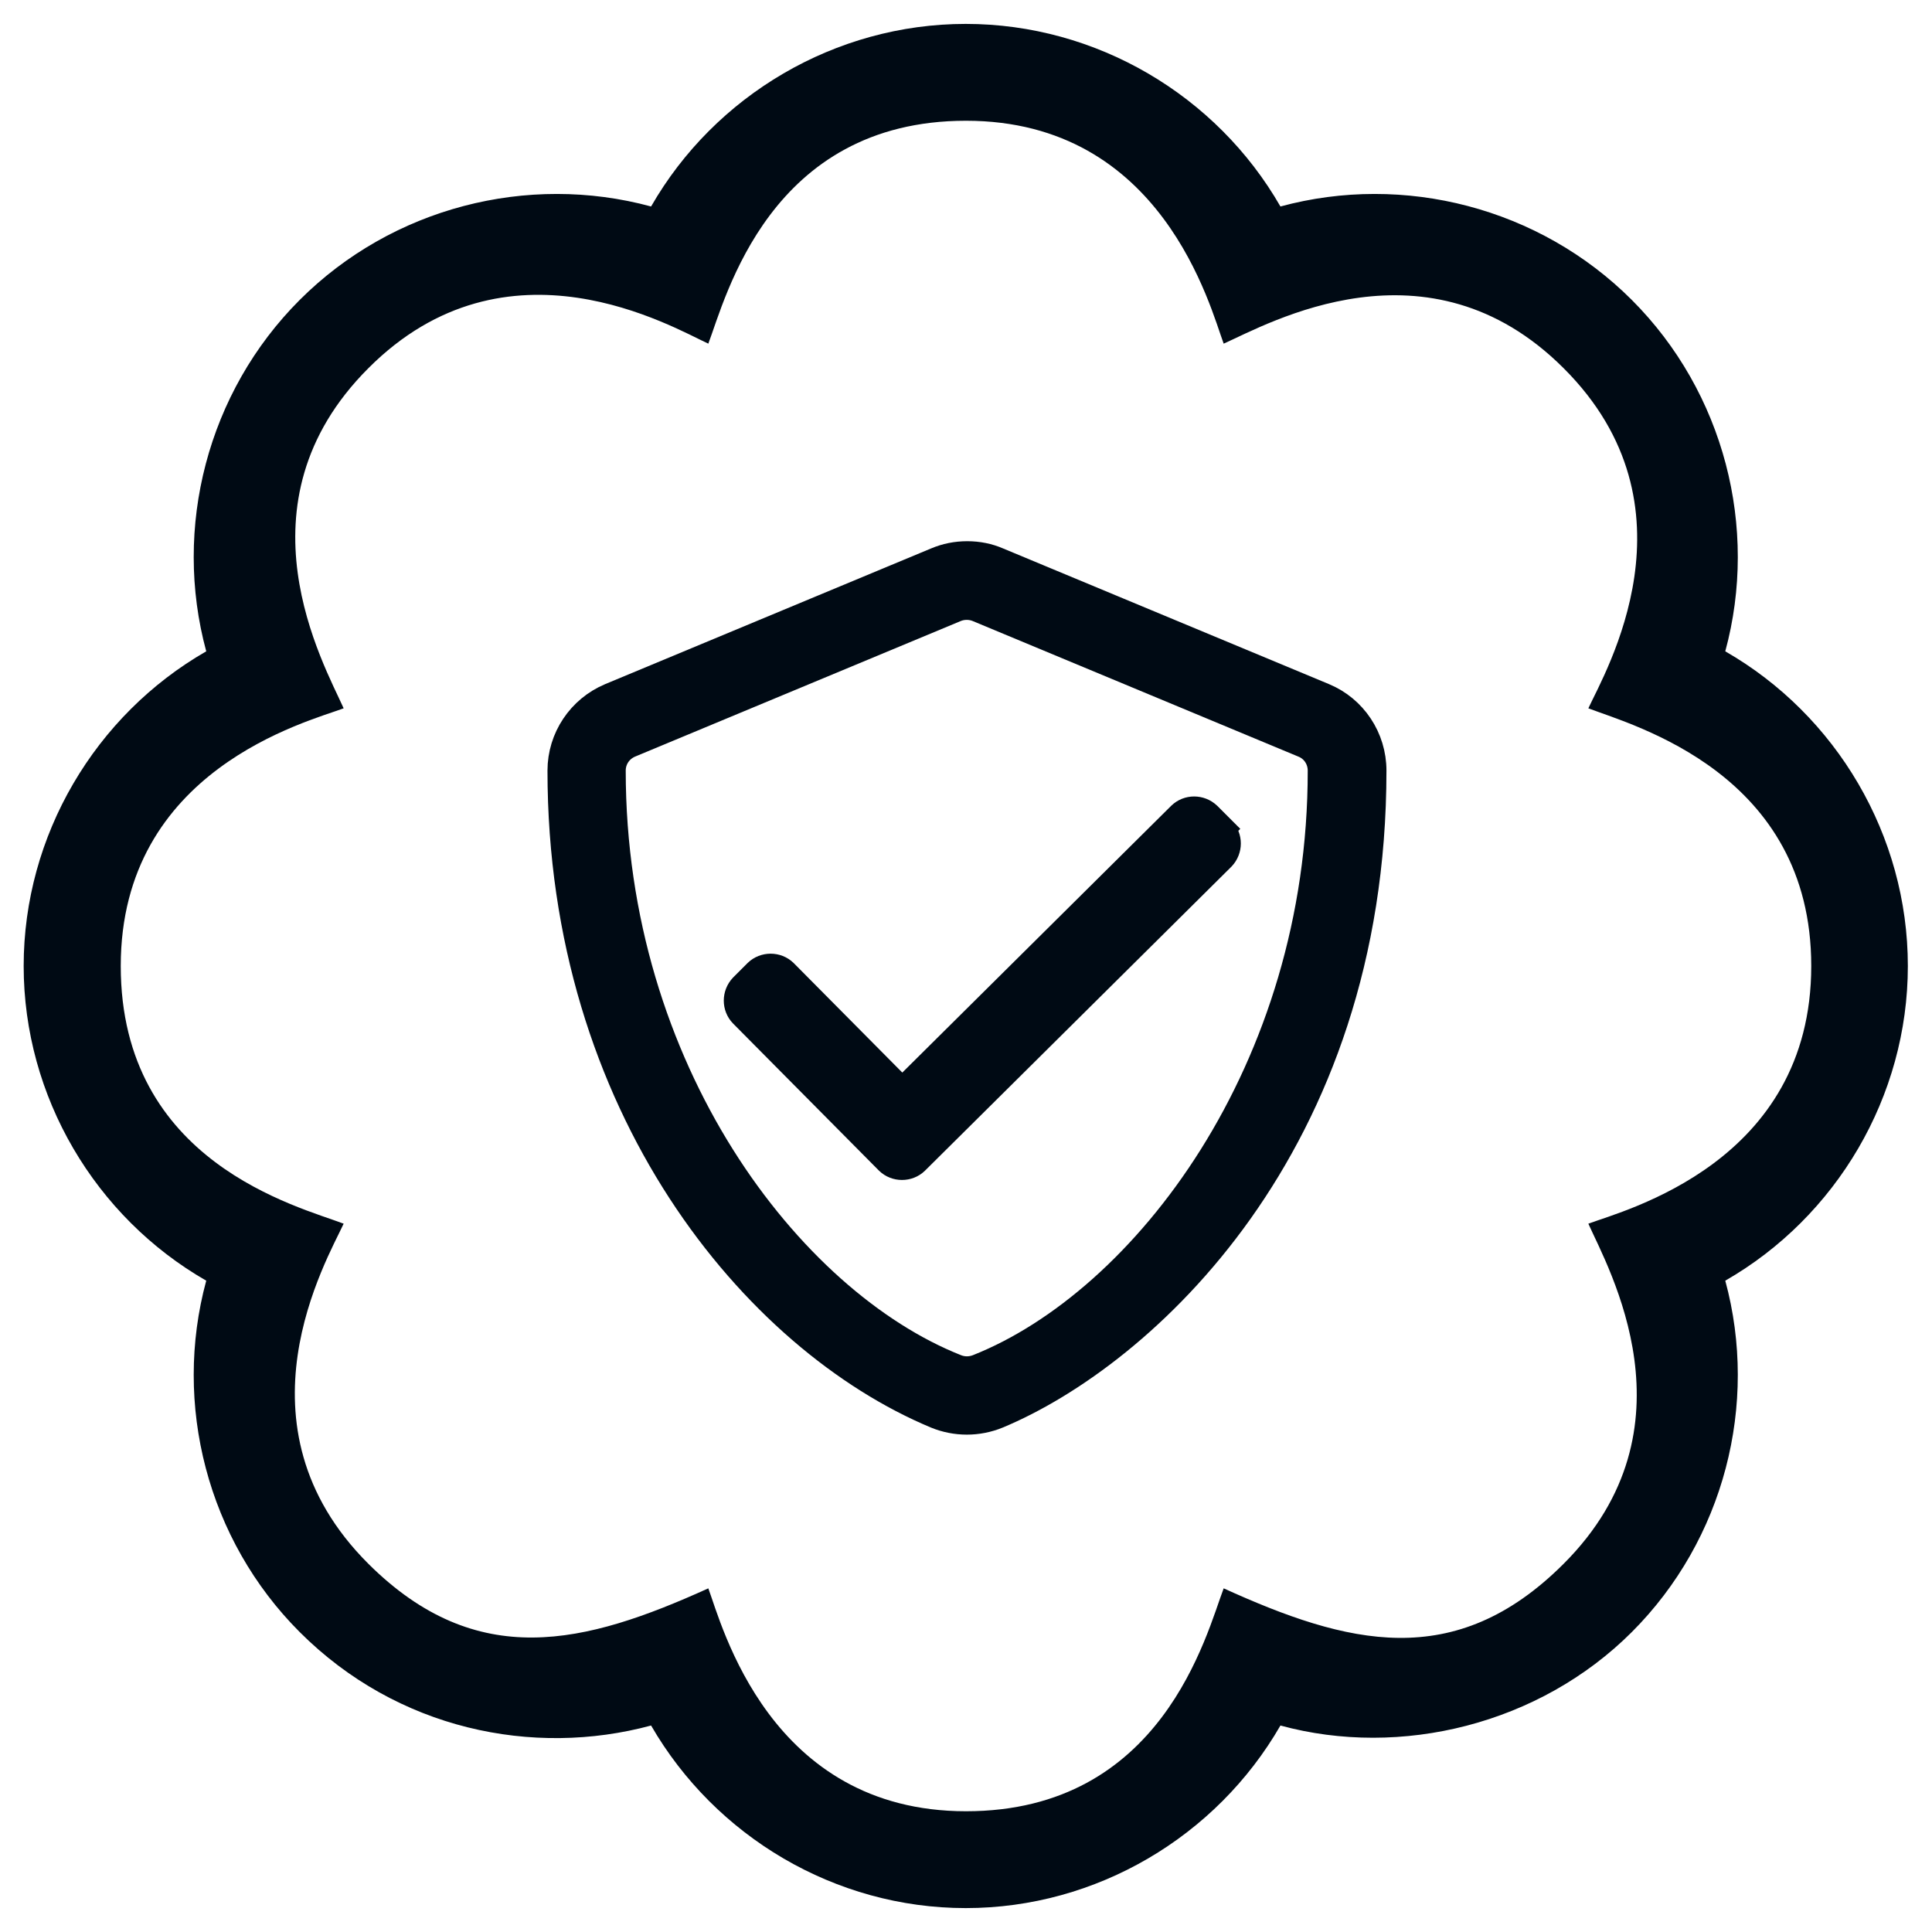
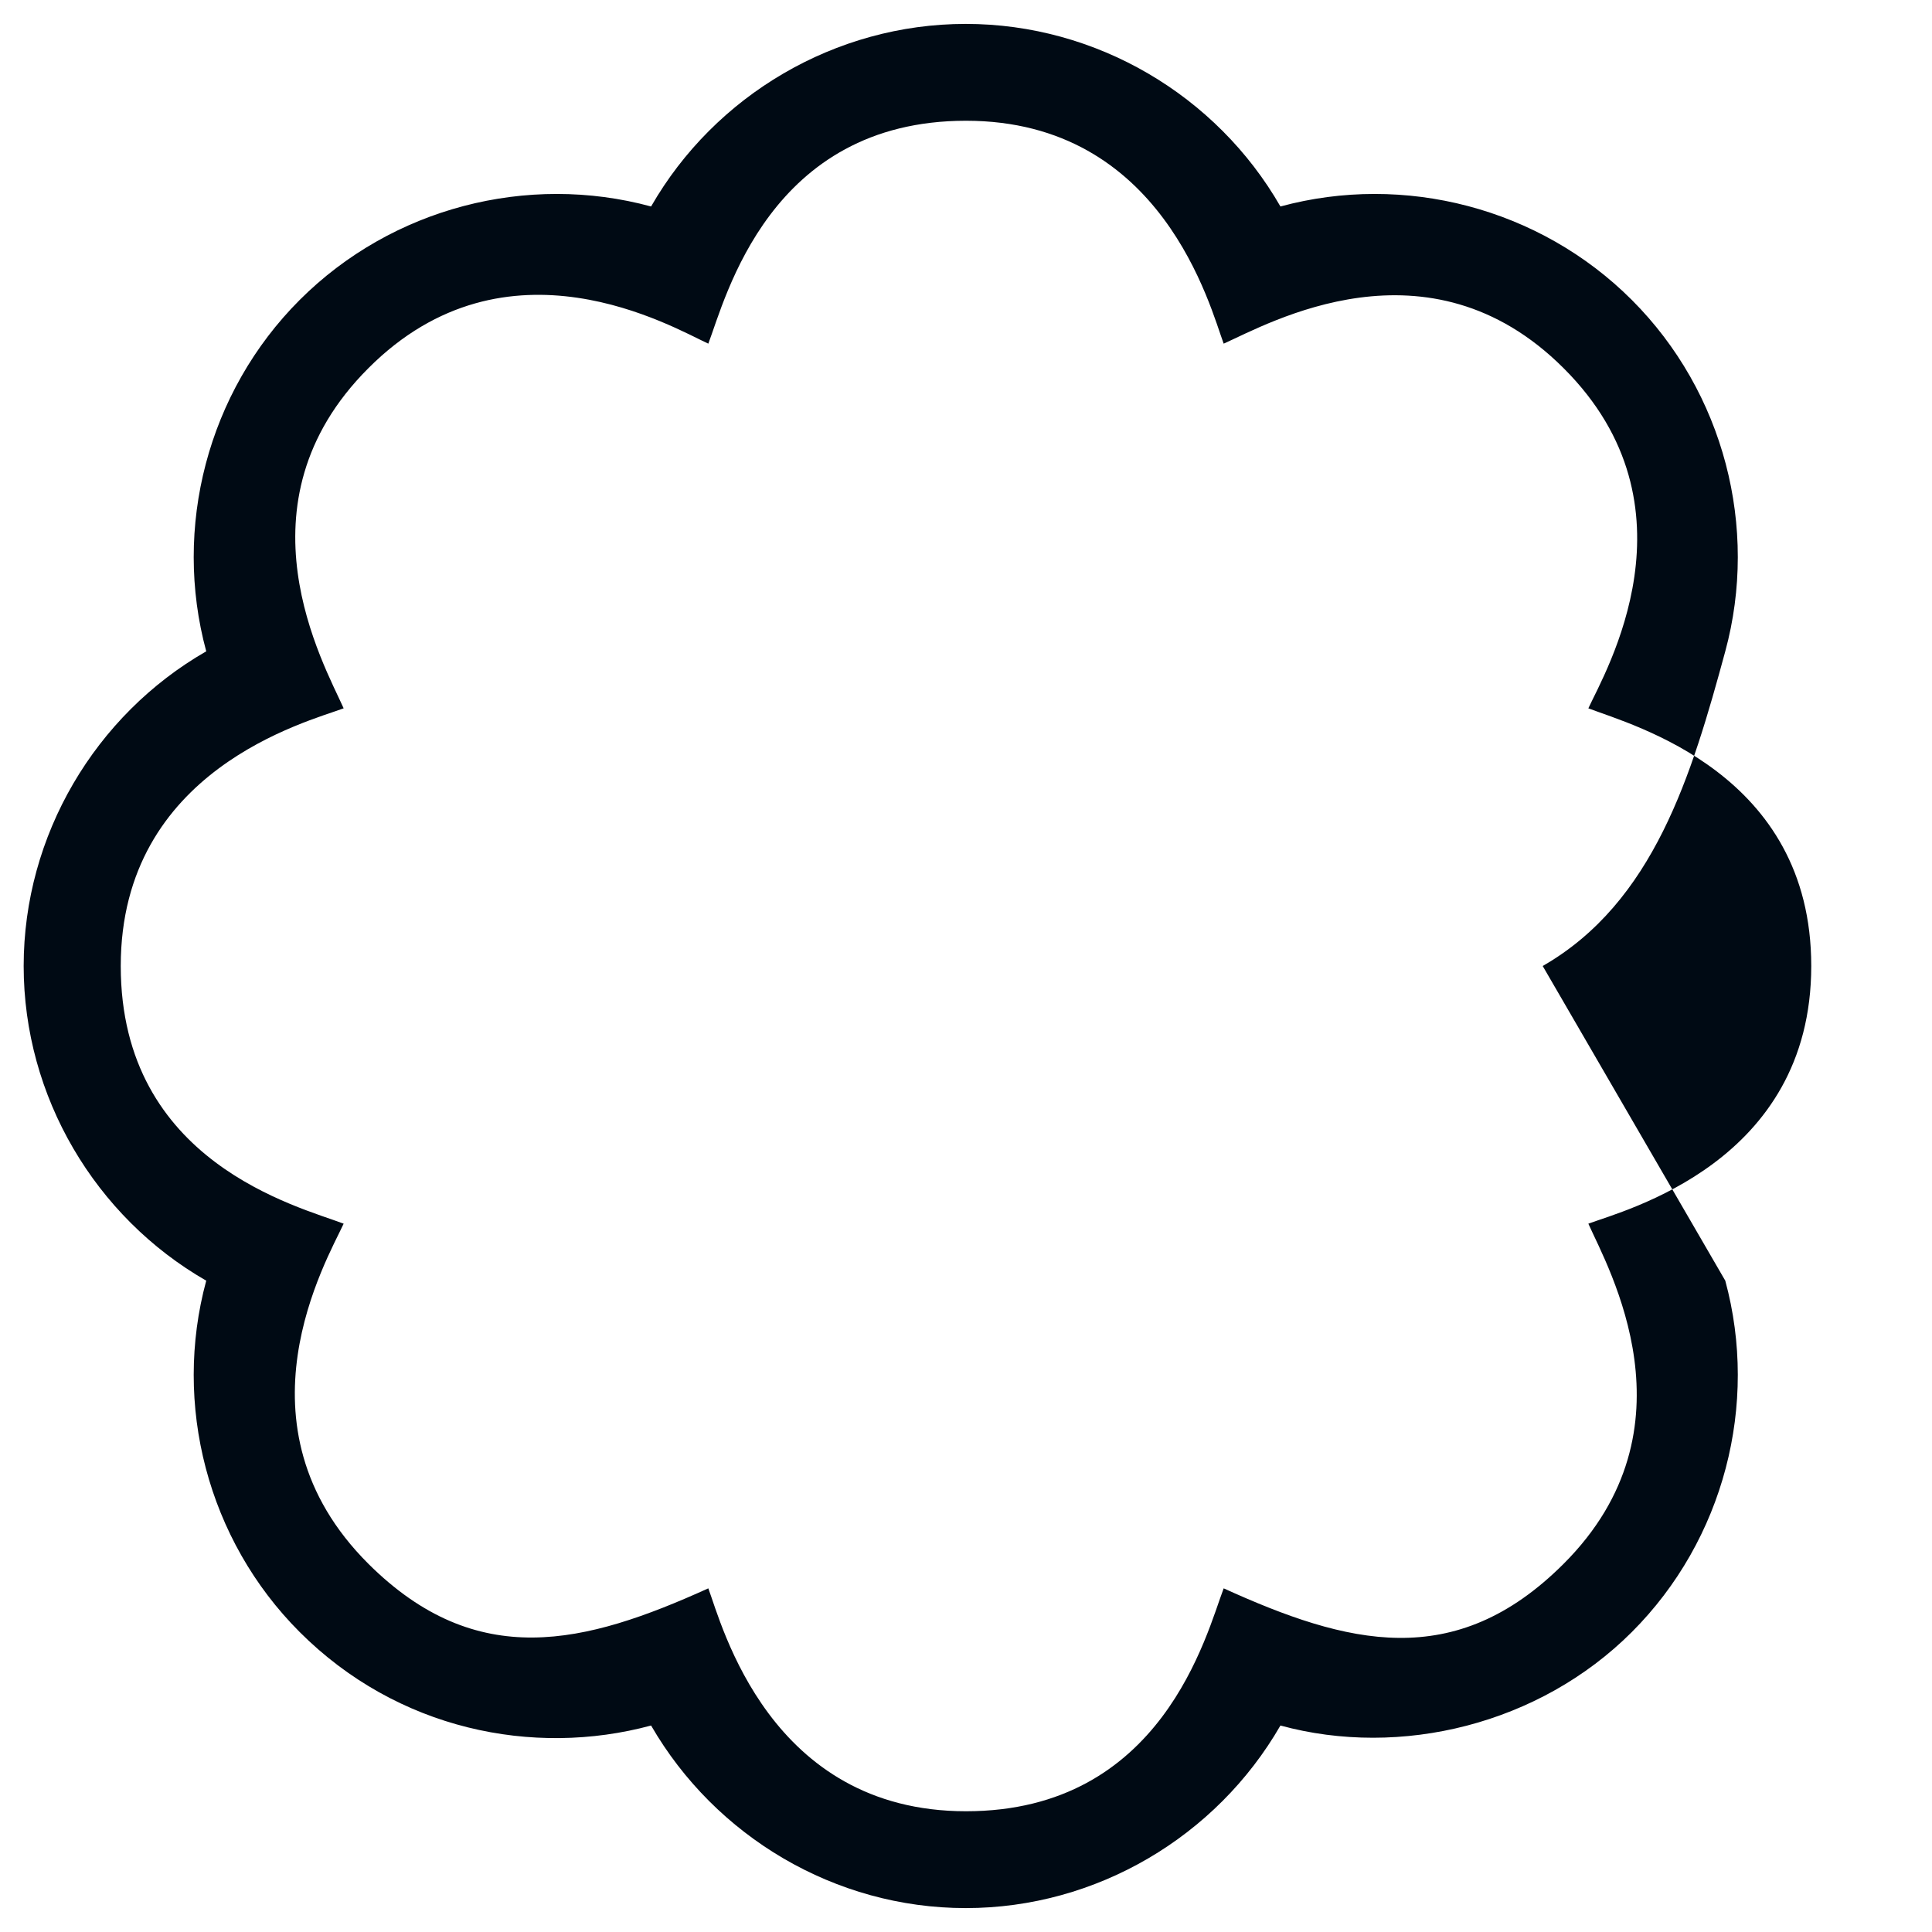
<svg xmlns="http://www.w3.org/2000/svg" id="Layer_1" data-name="Layer 1" viewBox="0 0 80 80">
  <defs>
    <style>
      .cls-1 {
        stroke: #000a14;
        stroke-miterlimit: 10;
      }

      .cls-1, .cls-2 {
        fill: #000a14;
      }

      .cls-2 {
        stroke-width: 0px;
      }
    </style>
  </defs>
-   <path class="cls-2" d="M71.44,53.03c1.39,5.12-.05,10.73-3.87,14.55s-9.57,5.23-14.55,3.87c-2.65,4.6-7.62,7.56-13.03,7.56s-10.37-2.96-13.03-7.56c-4.89,1.32-10.51.17-14.55-3.87-3.82-3.82-5.26-9.43-3.87-14.55-4.6-2.64-7.56-7.62-7.56-13.03s2.96-10.39,7.56-13.03c-1.39-5.12.05-10.73,3.87-14.55s9.43-5.26,14.55-3.87c2.64-4.6,7.62-7.56,13.03-7.56s10.39,2.96,13.03,7.56c5.12-1.39,10.73.05,14.55,3.87s5.26,9.43,3.87,14.55c4.6,2.64,7.56,7.62,7.56,13.03s-2.96,10.39-7.56,13.03ZM75,40c0-7.97-7.34-9.95-9.23-10.67.69-1.5,4.73-8.34-1.02-14.08-5.62-5.62-12.24-1.84-14.08-1.02-.56-1.5-2.53-9.23-10.67-9.23s-9.95,7.34-10.67,9.23c-1.45-.66-8.33-4.75-14.08,1.02-5.62,5.62-1.84,12.24-1.02,14.08-1.5.56-9.23,2.53-9.23,10.67s7.34,9.95,9.23,10.67c-.69,1.5-4.73,8.34,1.02,14.08,4.5,4.48,8.98,3.33,14.08,1.02.56,1.5,2.53,9.23,10.67,9.23s9.95-7.34,10.67-9.23c5.09,2.31,9.56,3.5,14.08-1.02,5.62-5.62,1.84-12.24,1.02-14.08,1.5-.56,9.23-2.53,9.23-10.67Z" />
-   <path class="cls-1" d="M56.91,31.91c0,15.56-9.56,24.23-15.58,26.74-.83.34-1.76.34-2.59,0-7.52-3.14-15.57-12.78-15.57-26.74,0-1.36.82-2.59,2.08-3.12l13.5-5.62c.4-.17.84-.26,1.3-.26s.9.09,1.29.26l13.5,5.62c1.25.52,2.07,1.75,2.07,3.12ZM54.65,31.91c0-.46-.27-.87-.69-1.04l-13.5-5.62c-.27-.11-.59-.11-.86,0l-13.5,5.62c-.42.18-.69.58-.69,1.04,0,12.38,7.31,21.94,14.2,24.67.27.11.58.11.86,0,6.88-2.73,14.19-12.29,14.18-24.67ZM50.64,34.33c.32.33.32.86,0,1.2l-12.69,12.59c-.33.32-.87.32-1.2,0l-6.04-6.09c-.32-.33-.32-.86,0-1.2l.6-.6c.33-.32.87-.32,1.2,0l4.85,4.89,11.49-11.4c.33-.32.86-.32,1.2,0l.6.6Z" />
+   <path class="cls-2" d="M71.44,53.03c1.39,5.12-.05,10.73-3.87,14.55s-9.57,5.23-14.55,3.87c-2.65,4.6-7.62,7.56-13.03,7.56s-10.37-2.96-13.03-7.56c-4.89,1.32-10.51.17-14.55-3.87-3.82-3.82-5.26-9.43-3.87-14.55-4.6-2.64-7.56-7.62-7.56-13.03s2.96-10.39,7.56-13.03c-1.39-5.12.05-10.73,3.87-14.55s9.43-5.26,14.55-3.87c2.64-4.6,7.62-7.56,13.03-7.56s10.39,2.96,13.03,7.56c5.12-1.39,10.73.05,14.55,3.87s5.26,9.43,3.87,14.55s-2.96,10.39-7.56,13.03ZM75,40c0-7.97-7.34-9.95-9.23-10.67.69-1.5,4.73-8.34-1.02-14.08-5.62-5.62-12.24-1.84-14.08-1.02-.56-1.5-2.53-9.23-10.67-9.23s-9.95,7.34-10.67,9.23c-1.45-.66-8.33-4.75-14.08,1.02-5.62,5.62-1.84,12.24-1.02,14.08-1.5.56-9.23,2.53-9.23,10.67s7.34,9.95,9.23,10.67c-.69,1.5-4.73,8.34,1.02,14.08,4.5,4.48,8.98,3.33,14.08,1.02.56,1.5,2.53,9.23,10.67,9.23s9.95-7.34,10.67-9.23c5.09,2.31,9.56,3.5,14.08-1.02,5.62-5.62,1.84-12.24,1.02-14.08,1.5-.56,9.23-2.53,9.23-10.67Z" />
</svg>